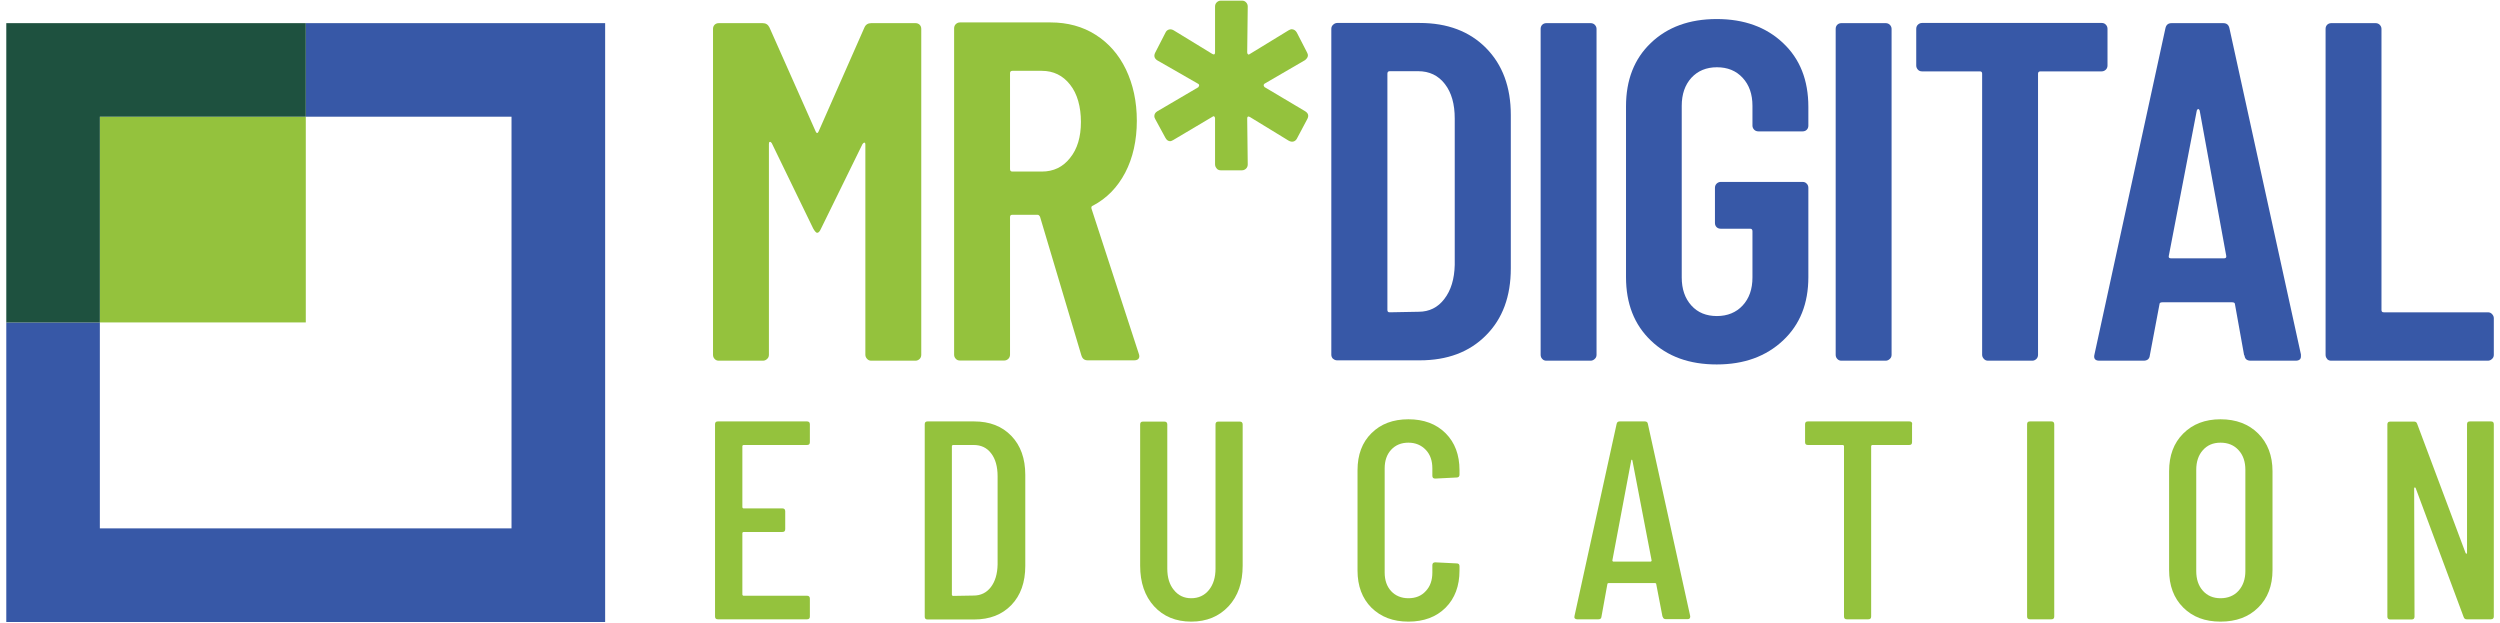
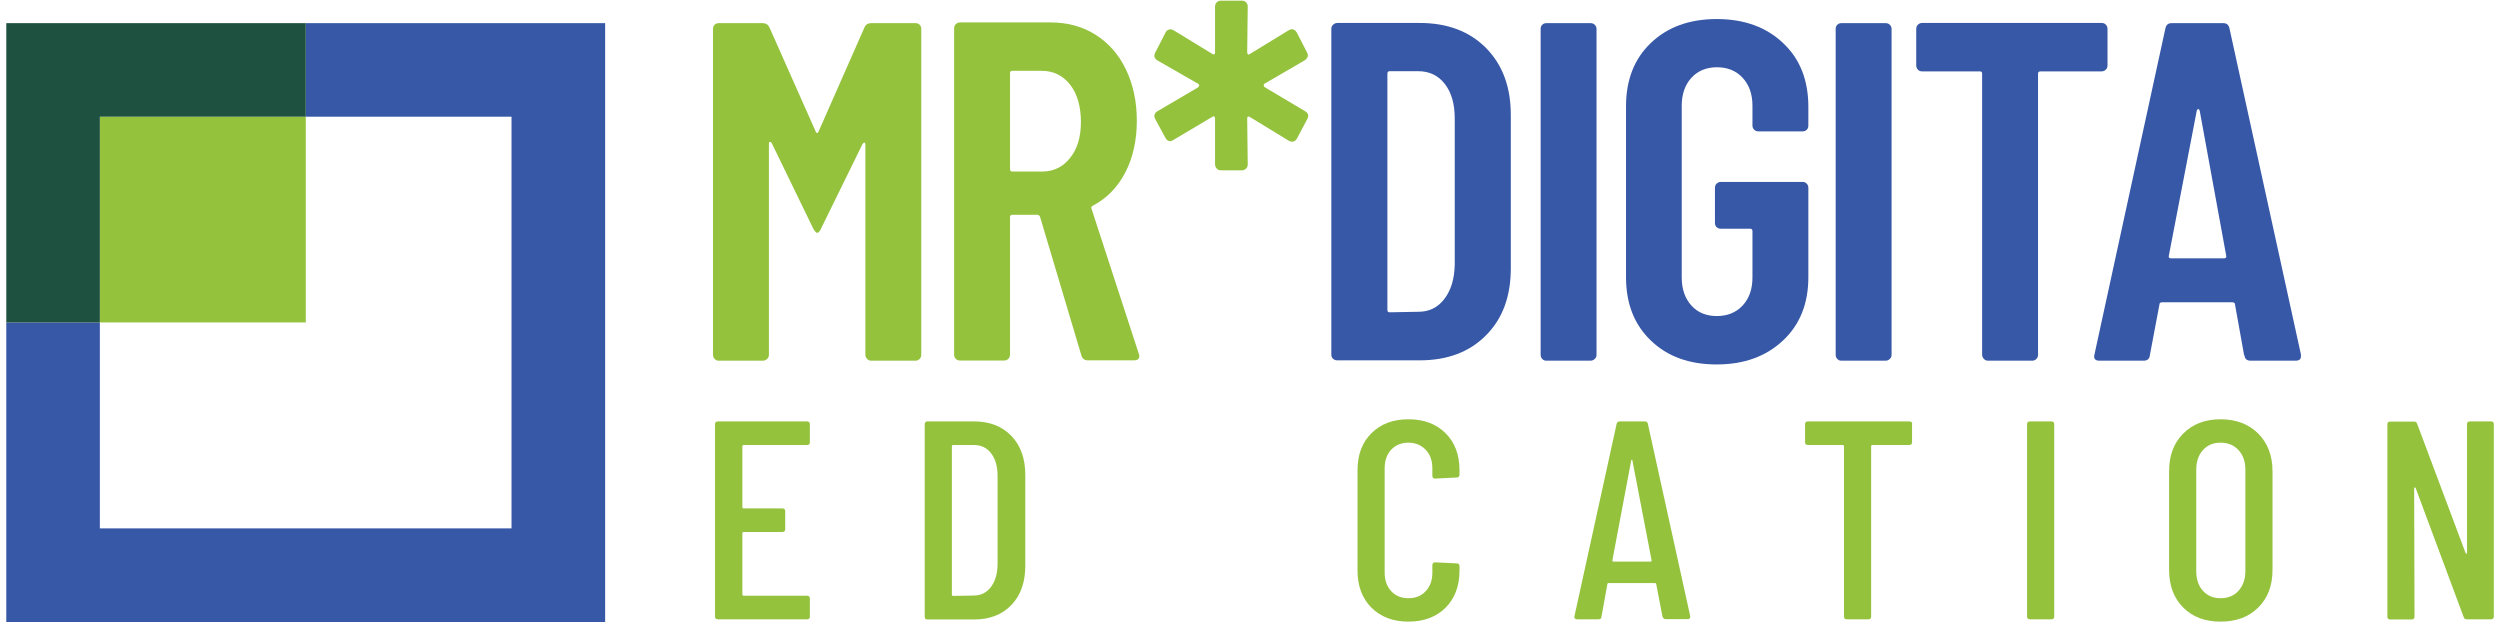
<svg xmlns="http://www.w3.org/2000/svg" width="349" height="87" viewBox="0 0 349 87" fill="none">
  <path d="M99.761 50.104C99.611 49.954 99.537 49.755 99.537 49.531V4.029C99.537 3.805 99.611 3.605 99.761 3.456C99.911 3.306 100.11 3.231 100.334 3.231H106.468C106.917 3.231 107.216 3.431 107.415 3.83L113.873 18.365C113.997 18.639 114.147 18.639 114.272 18.365L120.679 3.83C120.854 3.431 121.178 3.231 121.627 3.231H127.81C128.034 3.231 128.234 3.306 128.383 3.456C128.533 3.605 128.608 3.805 128.608 4.029V49.531C128.608 49.755 128.533 49.954 128.383 50.104C128.234 50.254 128.034 50.353 127.81 50.353H121.627C121.402 50.353 121.203 50.279 121.053 50.104C120.904 49.954 120.804 49.755 120.804 49.531V20.185C120.804 20.011 120.754 19.911 120.679 19.911C120.58 19.911 120.505 19.986 120.405 20.11L114.621 31.903C114.446 32.302 114.272 32.502 114.072 32.502C113.948 32.502 113.748 32.302 113.524 31.903L107.739 19.986C107.64 19.836 107.565 19.786 107.465 19.811C107.365 19.811 107.34 19.936 107.34 20.11V49.531C107.34 49.755 107.266 49.954 107.091 50.104C106.942 50.254 106.742 50.353 106.518 50.353H100.334C100.11 50.353 99.911 50.279 99.761 50.104Z" fill="#94C23D" />
  <path d="M150.972 49.655L145.188 30.258C145.088 30.083 144.988 29.984 144.839 29.984H141.323C141.099 29.984 140.999 30.083 140.999 30.308V49.506C140.999 49.73 140.924 49.929 140.775 50.079C140.625 50.229 140.426 50.328 140.201 50.328H133.993C133.769 50.328 133.569 50.254 133.42 50.079C133.27 49.929 133.195 49.73 133.195 49.506V3.954C133.195 3.73 133.27 3.53 133.42 3.381C133.569 3.231 133.769 3.131 133.993 3.131H146.659C149.027 3.131 151.147 3.705 152.942 4.852C154.762 5.999 156.183 7.619 157.18 9.689C158.178 11.783 158.701 14.152 158.701 16.869C158.701 19.587 158.153 22.055 157.081 24.1C156.008 26.144 154.512 27.69 152.568 28.712C152.393 28.762 152.318 28.887 152.368 29.111L158.975 49.381C158.975 49.381 159.05 49.58 159.05 49.705C159.05 50.104 158.801 50.303 158.302 50.303H151.845C151.396 50.303 151.097 50.079 150.972 49.63M140.999 10.212V23.601C140.999 23.825 141.099 23.95 141.323 23.95H145.437C147.058 23.95 148.379 23.327 149.376 22.055C150.399 20.808 150.897 19.113 150.897 17.019C150.897 14.925 150.399 13.079 149.376 11.808C148.379 10.536 147.058 9.888 145.437 9.888H141.323C141.099 9.888 140.999 10.013 140.999 10.212Z" fill="#94C23D" />
  <path d="M169.846 23.501C169.696 23.352 169.621 23.152 169.621 22.928V16.52C169.621 16.395 169.572 16.296 169.497 16.246C169.397 16.196 169.322 16.246 169.223 16.321L163.762 19.562C163.588 19.662 163.438 19.712 163.363 19.712C163.089 19.712 162.865 19.562 162.69 19.238L161.269 16.62C161.169 16.445 161.144 16.321 161.144 16.221C161.144 15.947 161.269 15.722 161.543 15.548L167.278 12.182C167.278 12.182 167.402 12.007 167.402 11.908C167.402 11.808 167.353 11.758 167.278 11.708L161.543 8.417C161.144 8.143 161.045 7.794 161.269 7.345L162.69 4.578C162.79 4.353 162.94 4.204 163.164 4.129C163.388 4.054 163.613 4.104 163.837 4.228L169.223 7.52C169.223 7.52 169.397 7.619 169.497 7.594C169.597 7.544 169.621 7.445 169.621 7.32V0.912C169.621 0.688 169.696 0.489 169.846 0.339C169.995 0.189 170.195 0.09 170.419 0.09H173.386C173.611 0.09 173.81 0.165 173.96 0.339C174.109 0.489 174.184 0.688 174.184 0.912L174.109 7.32C174.109 7.445 174.159 7.544 174.234 7.594C174.334 7.644 174.408 7.594 174.508 7.52L179.894 4.228C180.068 4.129 180.218 4.079 180.292 4.079C180.592 4.079 180.866 4.228 181.04 4.553L182.462 7.32C182.561 7.495 182.586 7.644 182.586 7.719C182.586 7.943 182.462 8.168 182.187 8.392L176.528 11.683C176.528 11.683 176.403 11.808 176.403 11.883C176.403 11.957 176.453 12.057 176.528 12.157L182.187 15.523C182.636 15.797 182.736 16.146 182.511 16.595L181.04 19.362C180.916 19.587 180.741 19.712 180.542 19.761C180.342 19.811 180.118 19.761 179.894 19.637L174.508 16.346C174.508 16.346 174.334 16.246 174.234 16.271C174.134 16.321 174.109 16.395 174.109 16.545L174.184 22.953C174.184 23.177 174.109 23.377 173.96 23.526C173.81 23.676 173.611 23.775 173.386 23.775H170.419C170.195 23.775 169.995 23.701 169.846 23.526" fill="#94C23D" />
  <path d="M186.102 50.104C185.952 49.954 185.852 49.755 185.852 49.531V4.029C185.852 3.805 185.927 3.605 186.102 3.456C186.251 3.306 186.451 3.206 186.675 3.206H198.194C202.058 3.206 205.15 4.378 207.444 6.697C209.762 9.04 210.909 12.157 210.909 16.046V37.463C210.909 41.378 209.762 44.494 207.444 46.813C205.125 49.157 202.033 50.303 198.194 50.303H186.675C186.451 50.303 186.251 50.229 186.102 50.079M194.005 43.597L198.044 43.522C199.515 43.522 200.737 42.923 201.635 41.727C202.557 40.53 203.031 38.959 203.081 36.989V16.545C203.081 14.525 202.632 12.93 201.709 11.733C200.787 10.536 199.54 9.938 197.969 9.938H194.005C193.781 9.938 193.681 10.063 193.681 10.287V43.273C193.681 43.497 193.781 43.597 194.005 43.597Z" fill="#3758A7" />
  <path d="M215.297 50.104C215.148 49.954 215.073 49.755 215.073 49.531V4.029C215.073 3.805 215.148 3.605 215.297 3.456C215.447 3.306 215.646 3.231 215.871 3.231H222.054C222.278 3.231 222.478 3.306 222.627 3.456C222.777 3.605 222.877 3.805 222.877 4.029V49.531C222.877 49.755 222.802 49.954 222.627 50.104C222.478 50.254 222.278 50.353 222.054 50.353H215.871C215.646 50.353 215.447 50.279 215.297 50.104Z" fill="#3758A7" />
  <path d="M230.456 47.536C228.138 45.317 226.991 42.375 226.991 38.685V14.85C226.991 11.16 228.138 8.218 230.456 5.999C232.775 3.78 235.842 2.658 239.656 2.658C243.471 2.658 246.563 3.78 248.906 5.999C251.275 8.218 252.447 11.185 252.447 14.925V17.542C252.447 17.767 252.372 17.966 252.222 18.116C252.073 18.265 251.873 18.34 251.649 18.34H245.466C245.241 18.34 245.042 18.265 244.892 18.116C244.743 17.966 244.643 17.767 244.643 17.542V14.775C244.643 13.154 244.194 11.858 243.272 10.861C242.349 9.863 241.152 9.39 239.681 9.39C238.21 9.39 237.014 9.888 236.116 10.861C235.218 11.858 234.77 13.154 234.77 14.775V38.735C234.77 40.355 235.218 41.652 236.116 42.649C237.014 43.647 238.21 44.12 239.681 44.12C241.152 44.12 242.374 43.622 243.272 42.649C244.194 41.652 244.643 40.355 244.643 38.735V32.277C244.643 32.053 244.543 31.928 244.319 31.928H240.205C239.981 31.928 239.781 31.854 239.632 31.704C239.482 31.554 239.407 31.355 239.407 31.131V26.219C239.407 25.994 239.482 25.795 239.632 25.645C239.781 25.496 239.981 25.396 240.205 25.396H251.649C251.873 25.396 252.073 25.471 252.222 25.645C252.372 25.795 252.447 25.994 252.447 26.219V38.685C252.447 42.375 251.275 45.317 248.906 47.536C246.538 49.755 243.471 50.877 239.656 50.877C235.842 50.877 232.775 49.78 230.456 47.536Z" fill="#3758A7" />
  <path d="M256.486 50.104C256.336 49.954 256.261 49.755 256.261 49.531V4.029C256.261 3.805 256.336 3.605 256.486 3.456C256.635 3.306 256.835 3.231 257.059 3.231H263.243C263.467 3.231 263.666 3.306 263.816 3.456C263.966 3.605 264.065 3.805 264.065 4.029V49.531C264.065 49.755 263.99 49.954 263.816 50.104C263.666 50.254 263.467 50.353 263.243 50.353H257.059C256.835 50.353 256.635 50.279 256.486 50.104Z" fill="#3758A7" />
  <path d="M293.984 3.456C294.133 3.605 294.208 3.805 294.208 4.029V9.14C294.208 9.365 294.133 9.564 293.984 9.714C293.834 9.863 293.635 9.963 293.41 9.963H284.859C284.634 9.963 284.509 10.063 284.509 10.287V49.531C284.509 49.755 284.435 49.954 284.285 50.104C284.135 50.254 283.936 50.353 283.712 50.353H277.528C277.304 50.353 277.105 50.279 276.955 50.104C276.805 49.954 276.706 49.755 276.706 49.531V10.287C276.706 10.063 276.606 9.963 276.382 9.963H268.303C268.079 9.963 267.88 9.888 267.73 9.714C267.58 9.539 267.506 9.365 267.506 9.14V4.029C267.506 3.805 267.58 3.605 267.73 3.456C267.88 3.306 268.079 3.206 268.303 3.206H293.41C293.635 3.206 293.834 3.281 293.984 3.456Z" fill="#3758A7" />
  <path d="M313.281 49.605L312.01 42.525C312.01 42.3 311.885 42.2 311.611 42.2H301.862C301.588 42.2 301.464 42.3 301.464 42.475L300.117 49.605C300.067 50.104 299.768 50.353 299.245 50.353H293.061C292.488 50.353 292.239 50.054 292.388 49.481L302.286 3.979C302.386 3.481 302.66 3.231 303.159 3.231H310.364C310.863 3.231 311.137 3.481 311.237 3.979L321.21 49.481V49.755C321.21 50.154 320.961 50.353 320.462 50.353H314.204C313.655 50.353 313.381 50.104 313.331 49.605M303.109 36.067H310.439C310.713 36.067 310.813 35.967 310.788 35.743L307.073 15.423C307.023 15.299 306.949 15.224 306.874 15.224C306.799 15.224 306.724 15.299 306.674 15.423L302.76 35.743C302.71 35.967 302.835 36.067 303.109 36.067Z" fill="#3758A7" />
-   <path d="M324.875 50.104C324.725 49.954 324.651 49.755 324.651 49.531V4.029C324.651 3.805 324.725 3.605 324.875 3.456C325.025 3.306 325.224 3.231 325.448 3.231H331.632C331.856 3.231 332.056 3.306 332.205 3.456C332.355 3.605 332.454 3.805 332.454 4.029V43.273C332.454 43.497 332.554 43.597 332.779 43.597H347.314C347.538 43.597 347.738 43.672 347.888 43.846C348.037 43.996 348.137 44.195 348.137 44.419V49.531C348.137 49.755 348.062 49.954 347.888 50.104C347.738 50.254 347.538 50.353 347.314 50.353H325.424C325.199 50.353 325 50.279 324.85 50.104" fill="#3758A7" />
  <path d="M112.659 62.121H103.783C103.783 62.121 103.634 62.171 103.634 62.271V70.823C103.634 70.823 103.684 70.972 103.783 70.972H109.219C109.468 70.972 109.617 71.097 109.617 71.371V73.865C109.617 74.139 109.493 74.263 109.219 74.263H103.783C103.783 74.263 103.634 74.313 103.634 74.413V83.015C103.634 83.015 103.684 83.164 103.783 83.164H112.659C112.909 83.164 113.058 83.289 113.058 83.563V86.056C113.058 86.331 112.933 86.455 112.659 86.455H100.218C99.944 86.455 99.819 86.331 99.819 86.056V59.229C99.819 58.955 99.944 58.83 100.218 58.83H112.659C112.909 58.83 113.058 58.955 113.058 59.229V61.722C113.058 61.997 112.933 62.121 112.659 62.121Z" fill="#94C23D" />
  <path d="M129.093 86.056V59.229C129.093 58.955 129.218 58.83 129.492 58.83H135.974C138.168 58.83 139.889 59.504 141.185 60.85C142.482 62.196 143.13 64.016 143.13 66.285V79.001C143.13 81.294 142.482 83.114 141.185 84.461C139.889 85.807 138.168 86.48 135.974 86.48H129.492C129.218 86.48 129.093 86.356 129.093 86.081M133.032 83.189L135.924 83.139C136.922 83.139 137.72 82.74 138.318 81.968C138.916 81.195 139.24 80.123 139.265 78.801V66.485C139.265 65.138 138.966 64.066 138.368 63.293C137.769 62.495 136.947 62.121 135.924 62.121H133.032C133.032 62.121 132.883 62.171 132.883 62.271V83.04C132.883 83.04 132.933 83.189 133.032 83.189Z" fill="#94C23D" />
-   <path d="M161.109 84.635C159.813 83.214 159.165 81.319 159.165 78.976V59.254C159.165 58.98 159.289 58.855 159.564 58.855H162.556C162.805 58.855 162.954 58.98 162.954 59.254V79.374C162.954 80.621 163.254 81.618 163.877 82.366C164.5 83.139 165.298 83.513 166.295 83.513C167.293 83.513 168.14 83.139 168.764 82.366C169.387 81.594 169.686 80.596 169.686 79.374V59.254C169.686 58.98 169.811 58.855 170.085 58.855H173.077C173.326 58.855 173.476 58.98 173.476 59.254V78.976C173.476 81.319 172.828 83.214 171.506 84.635C170.185 86.056 168.44 86.779 166.295 86.779C164.151 86.779 162.406 86.056 161.109 84.635Z" fill="#94C23D" />
  <path d="M191.455 84.835C190.159 83.538 189.511 81.793 189.511 79.649V65.637C189.511 63.493 190.159 61.747 191.455 60.476C192.752 59.179 194.472 58.531 196.616 58.531C198.761 58.531 200.506 59.179 201.802 60.476C203.099 61.772 203.747 63.493 203.747 65.637V66.26C203.747 66.509 203.622 66.659 203.348 66.659L200.356 66.809C200.082 66.809 199.957 66.684 199.957 66.41V65.388C199.957 64.315 199.658 63.443 199.035 62.794C198.412 62.146 197.614 61.797 196.616 61.797C195.619 61.797 194.821 62.121 194.198 62.794C193.6 63.443 193.3 64.315 193.3 65.388V79.923C193.3 80.995 193.6 81.868 194.198 82.516C194.796 83.164 195.619 83.513 196.616 83.513C197.614 83.513 198.436 83.189 199.035 82.516C199.658 81.868 199.957 80.995 199.957 79.923V78.901C199.957 78.651 200.082 78.502 200.356 78.502L203.348 78.651C203.622 78.651 203.747 78.776 203.747 79.05V79.649C203.747 81.793 203.099 83.538 201.802 84.835C200.506 86.131 198.761 86.779 196.616 86.779C194.472 86.779 192.777 86.131 191.455 84.835Z" fill="#94C23D" />
  <path d="M232.088 86.106L231.216 81.569C231.216 81.569 231.216 81.469 231.166 81.444C231.116 81.419 231.091 81.394 231.016 81.394H224.584C224.584 81.394 224.484 81.394 224.434 81.444C224.409 81.469 224.384 81.519 224.384 81.569L223.562 86.106C223.537 86.356 223.387 86.455 223.138 86.455H220.146C220.021 86.455 219.921 86.406 219.847 86.331C219.772 86.256 219.772 86.156 219.797 86.007L225.681 59.179C225.731 58.93 225.88 58.83 226.105 58.83H229.62C229.869 58.83 230.019 58.955 230.044 59.179L235.953 86.007V86.081C235.953 86.331 235.828 86.43 235.604 86.43H232.537C232.288 86.43 232.163 86.306 232.113 86.081M225.182 78.402H230.443C230.443 78.402 230.568 78.352 230.568 78.253L227.875 64.241C227.875 64.241 227.825 64.166 227.8 64.166C227.775 64.166 227.75 64.191 227.725 64.241L225.082 78.253C225.082 78.253 225.132 78.402 225.207 78.402" fill="#94C23D" />
  <path d="M266.922 59.229V61.722C266.922 61.997 266.798 62.121 266.523 62.121H261.362C261.362 62.121 261.213 62.171 261.213 62.271V86.056C261.213 86.331 261.088 86.455 260.814 86.455H257.822C257.548 86.455 257.423 86.331 257.423 86.056V62.271C257.423 62.271 257.373 62.121 257.273 62.121H252.387C252.112 62.121 251.988 61.997 251.988 61.722V59.229C251.988 58.955 252.112 58.83 252.387 58.83H266.548C266.822 58.83 266.947 58.955 266.947 59.229" fill="#94C23D" />
  <path d="M282.982 86.056V59.229C282.982 58.955 283.107 58.83 283.381 58.83H286.373C286.622 58.83 286.772 58.955 286.772 59.229V86.056C286.772 86.331 286.647 86.455 286.373 86.455H283.381C283.107 86.455 282.982 86.331 282.982 86.056Z" fill="#94C23D" />
  <path d="M304.776 84.81C303.455 83.488 302.807 81.743 302.807 79.574V65.786C302.807 63.592 303.455 61.847 304.776 60.526C306.098 59.204 307.818 58.531 309.987 58.531C312.156 58.531 313.926 59.204 315.248 60.526C316.569 61.847 317.242 63.617 317.242 65.786V79.574C317.242 81.768 316.569 83.513 315.248 84.81C313.926 86.131 312.156 86.779 309.987 86.779C307.818 86.779 306.098 86.131 304.776 84.81ZM312.505 82.466C313.128 81.768 313.453 80.846 313.453 79.724V65.587C313.453 64.465 313.153 63.542 312.505 62.844C311.882 62.146 311.034 61.797 309.987 61.797C308.94 61.797 308.142 62.146 307.519 62.844C306.895 63.542 306.596 64.465 306.596 65.587V79.724C306.596 80.846 306.895 81.768 307.519 82.466C308.142 83.164 308.965 83.513 309.987 83.513C311.009 83.513 311.882 83.164 312.505 82.466Z" fill="#94C23D" />
  <path d="M344.771 58.83H347.738C348.012 58.83 348.137 58.955 348.137 59.229V86.056C348.137 86.306 348.012 86.455 347.738 86.455H344.347C344.148 86.455 343.998 86.356 343.923 86.131L337.216 68.105C337.216 68.105 337.142 68.03 337.092 68.055C337.042 68.055 337.017 68.105 337.017 68.155L337.067 86.081C337.067 86.331 336.942 86.48 336.668 86.48H333.676C333.427 86.48 333.277 86.356 333.277 86.081V59.254C333.277 58.98 333.402 58.855 333.676 58.855H337.017C337.241 58.855 337.366 58.955 337.441 59.179L344.198 77.206C344.198 77.206 344.272 77.305 344.322 77.305C344.372 77.305 344.397 77.255 344.397 77.156V59.229C344.397 58.955 344.522 58.83 344.796 58.83" fill="#94C23D" />
  <path d="M42.688 3.231V16.291H71.408V73.761H13.938V45.021H0.878V86.831H84.478V3.231H42.688Z" fill="#3758A7" />
  <path d="M42.688 16.291H13.938V45.011H42.688V16.291Z" fill="#94C23D" />
  <path d="M13.938 16.291H42.688V3.231H0.878V45.021H13.938V16.291Z" fill="#1E513F" />
</svg>